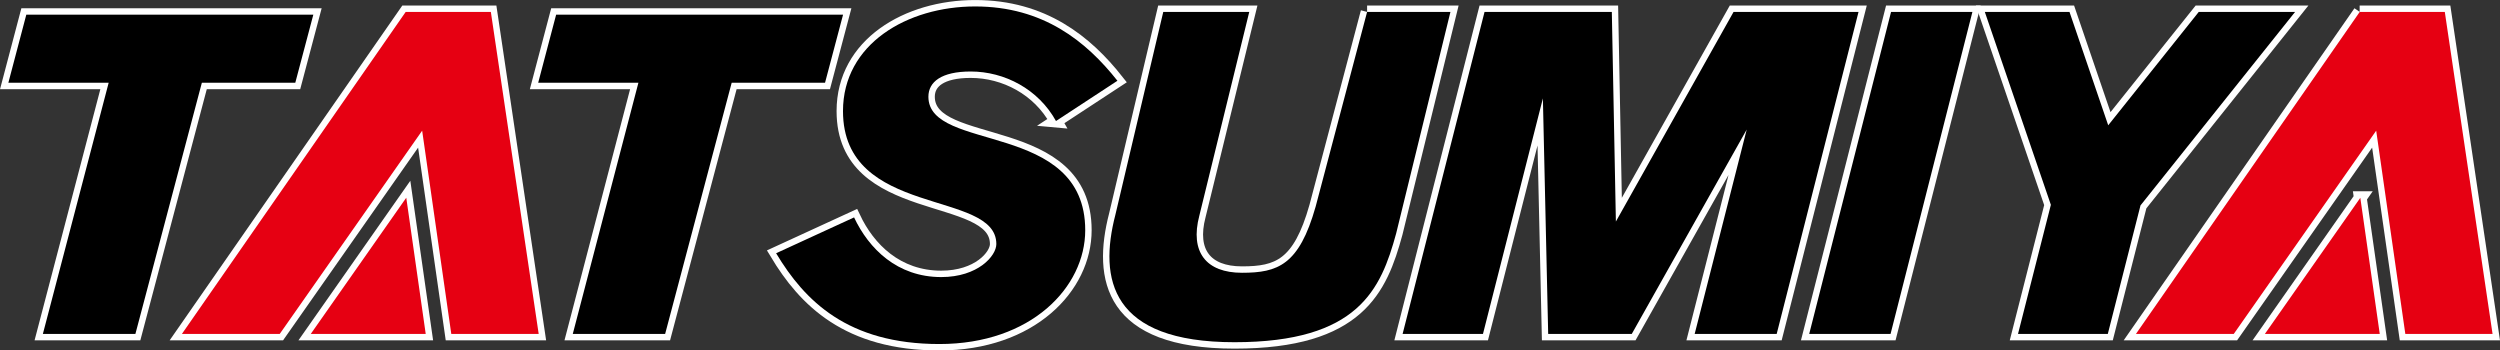
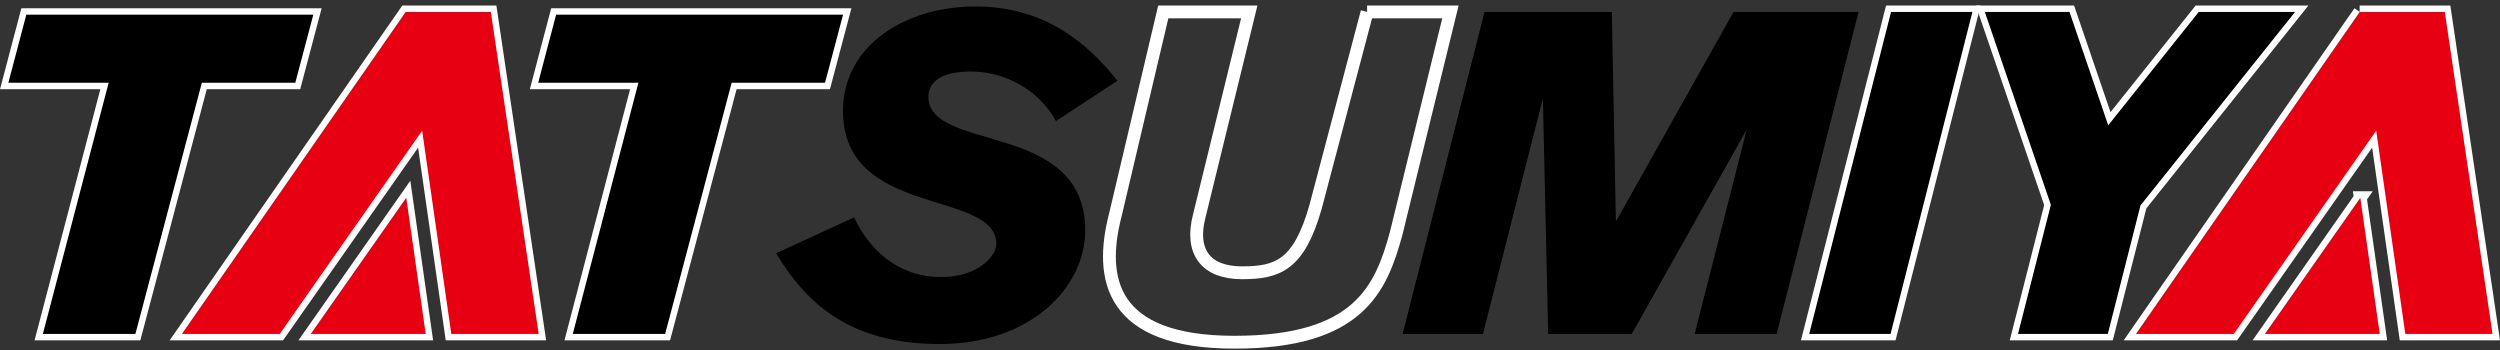
<svg xmlns="http://www.w3.org/2000/svg" version="1.1" viewBox="0 0 302.08 42.34">
  <rect x="0" y="0" width="302.08" height="42.34" fill="#333333" stroke="none" />
  <defs>
    <style>
      .cls-1 {
        fill: #e60012;
      }

      .cls-2 {
        fill: none;
        stroke: #fff;
        stroke-width: 1.55px;
      }
    </style>
  </defs>
  <g>
    <g id="_レイヤー_1" data-name="レイヤー_1">
      <g>
        <g>
          <path class="cls-2" d="M49.09,23.89l2.35,16.46h-13.89l11.54-16.46ZM49.02,1.44l-27.04,38.91h11.82l17.21-24.56,3.52,24.56h10.56L59.31,1.44h-10.29Z" />
          <path class="cls-2" d="M285.2,23.89l2.35,16.46h-13.88l11.54-16.46ZM285.13,1.44l-27.04,38.91h11.82l17.21-24.56,3.52,24.56h10.54l-5.77-38.91h-10.29Z" />
-           <path class="cls-2" d="M127.6,14.63c-2.13-3.86-6.22-5.99-10.31-5.99-3.55,0-5.11,1.26-5.11,3.05,0,6.77,18.95,2.83,18.95,16.13,0,6.88-6.53,13.75-17.62,13.75s-16.28-5.22-19.73-10.97l9.42-4.33c1.78,3.78,5.21,7.21,10.53,7.21,4.44,0,6.66-2.56,6.66-3.99,0-6.64-18.53-3.1-18.53-16.07,0-8.09,7.75-12.64,15.97-12.64s13.43,4.22,17.19,8.98l-7.43,4.87Z" />
          <polygon class="cls-2" points="3.18 1.77 1.01 10 13.13 10 5.18 40.35 16.36 40.35 24.39 10 35.68 10 37.86 1.77 3.18 1.77" />
          <polygon class="cls-2" points="67.2 1.77 65.03 10 77.14 10 69.21 40.35 80.37 40.35 88.41 10 99.69 10 101.87 1.77 67.2 1.77" />
          <path class="cls-2" d="M165.19,1.44l-6.22,23.53c-2,7.06-4.57,7.99-8.9,7.99s-6.31-2.5-5.15-6.91l6.03-24.61h-10.39l-5.79,24.53c-2,7.73-.59,15.38,14.39,15.38s17.7-6.4,19.54-13.14l6.56-26.77h-10.07Z" />
-           <polygon class="cls-2" points="209.47 1.44 195.25 26.77 194.76 1.44 179.38 1.44 169.48 40.35 179.19 40.35 186.43 11.89 187.07 40.35 197.17 40.35 211.06 15.65 204.77 40.35 214.68 40.35 224.57 1.44 209.47 1.44" />
          <polygon class="cls-2" points="228.5 1.44 218.61 40.35 228.44 40.35 238.33 1.44 228.5 1.44" />
          <polygon class="cls-2" points="265.68 1.44 254.74 15.14 250.06 1.44 239.83 1.44 247.81 24.75 243.84 40.35 254.69 40.35 258.64 24.82 277.32 1.44 265.68 1.44" />
        </g>
        <g>
          <path class="cls-1" d="M49.09,23.89l2.35,16.46h-13.89l11.54-16.46ZM49.02,1.44l-27.04,38.91h11.82l17.21-24.56,3.52,24.56h10.56L59.31,1.44h-10.29Z" />
          <path class="cls-1" d="M285.2,23.89l2.35,16.46h-13.88l11.54-16.46ZM285.13,1.44l-27.04,38.91h11.82l17.21-24.56,3.52,24.56h10.54l-5.77-38.91h-10.29Z" />
          <path d="M127.6,14.63c-2.13-3.86-6.22-5.99-10.31-5.99-3.55,0-5.11,1.26-5.11,3.05,0,6.77,18.95,2.83,18.95,16.13,0,6.88-6.53,13.75-17.62,13.75s-16.28-5.22-19.73-10.97l9.42-4.33c1.78,3.78,5.21,7.21,10.53,7.21,4.44,0,6.66-2.56,6.66-3.99,0-6.64-18.53-3.1-18.53-16.07,0-8.09,7.75-12.64,15.97-12.64s13.43,4.22,17.19,8.98l-7.43,4.87Z" />
          <polygon points="3.18 1.77 1.01 10 13.13 10 5.18 40.35 16.36 40.35 24.39 10 35.68 10 37.86 1.77 3.18 1.77" />
          <polygon points="67.2 1.77 65.03 10 77.14 10 69.21 40.35 80.37 40.35 88.41 10 99.69 10 101.87 1.77 67.2 1.77" />
-           <path d="M165.19,1.44l-6.22,23.53c-2,7.06-4.57,7.99-8.9,7.99s-6.31-2.5-5.15-6.91l6.03-24.61h-10.39l-5.79,24.53c-2,7.73-.59,15.38,14.39,15.38s17.7-6.4,19.54-13.14l6.56-26.77h-10.07Z" />
          <polygon points="209.47 1.44 195.25 26.77 194.76 1.44 179.38 1.44 169.48 40.35 179.19 40.35 186.43 11.89 187.07 40.35 197.17 40.35 211.06 15.65 204.77 40.35 214.68 40.35 224.57 1.44 209.47 1.44" />
          <polygon points="228.5 1.44 218.61 40.35 228.44 40.35 238.33 1.44 228.5 1.44" />
          <polygon points="265.68 1.44 254.74 15.14 250.06 1.44 239.83 1.44 247.81 24.75 243.84 40.35 254.69 40.35 258.64 24.82 277.32 1.44 265.68 1.44" />
        </g>
      </g>
    </g>
  </g>
</svg>